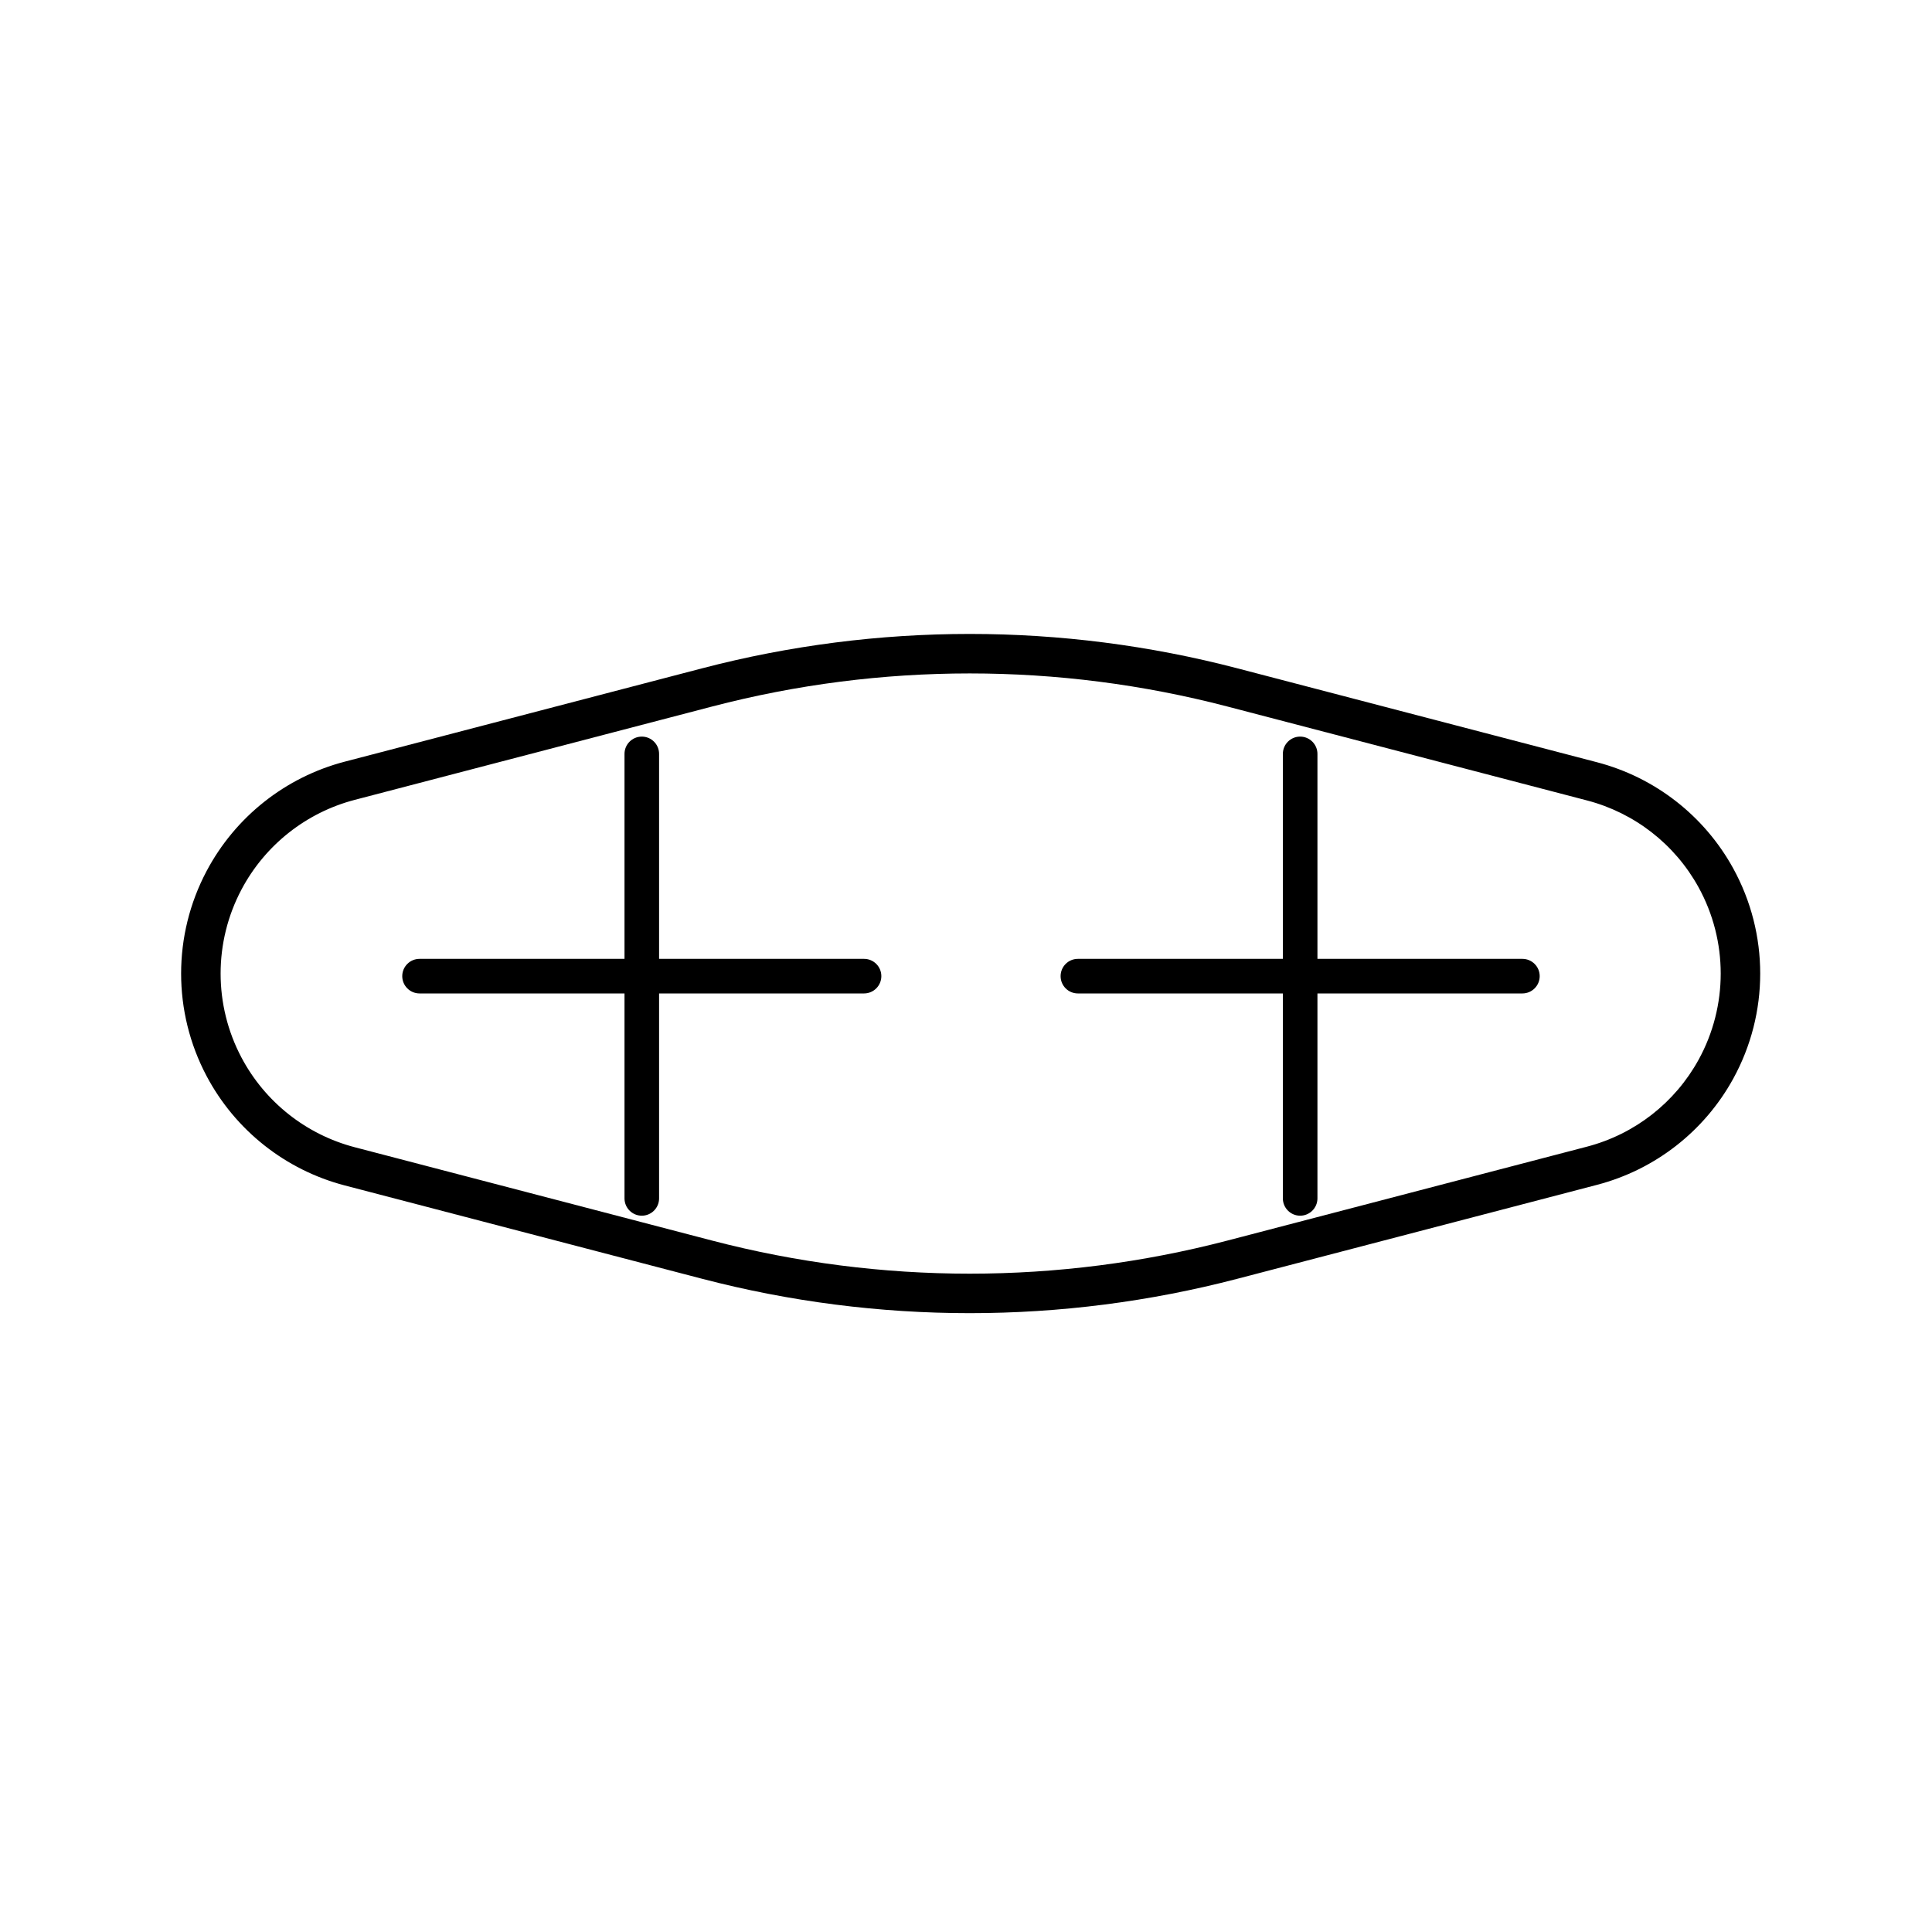
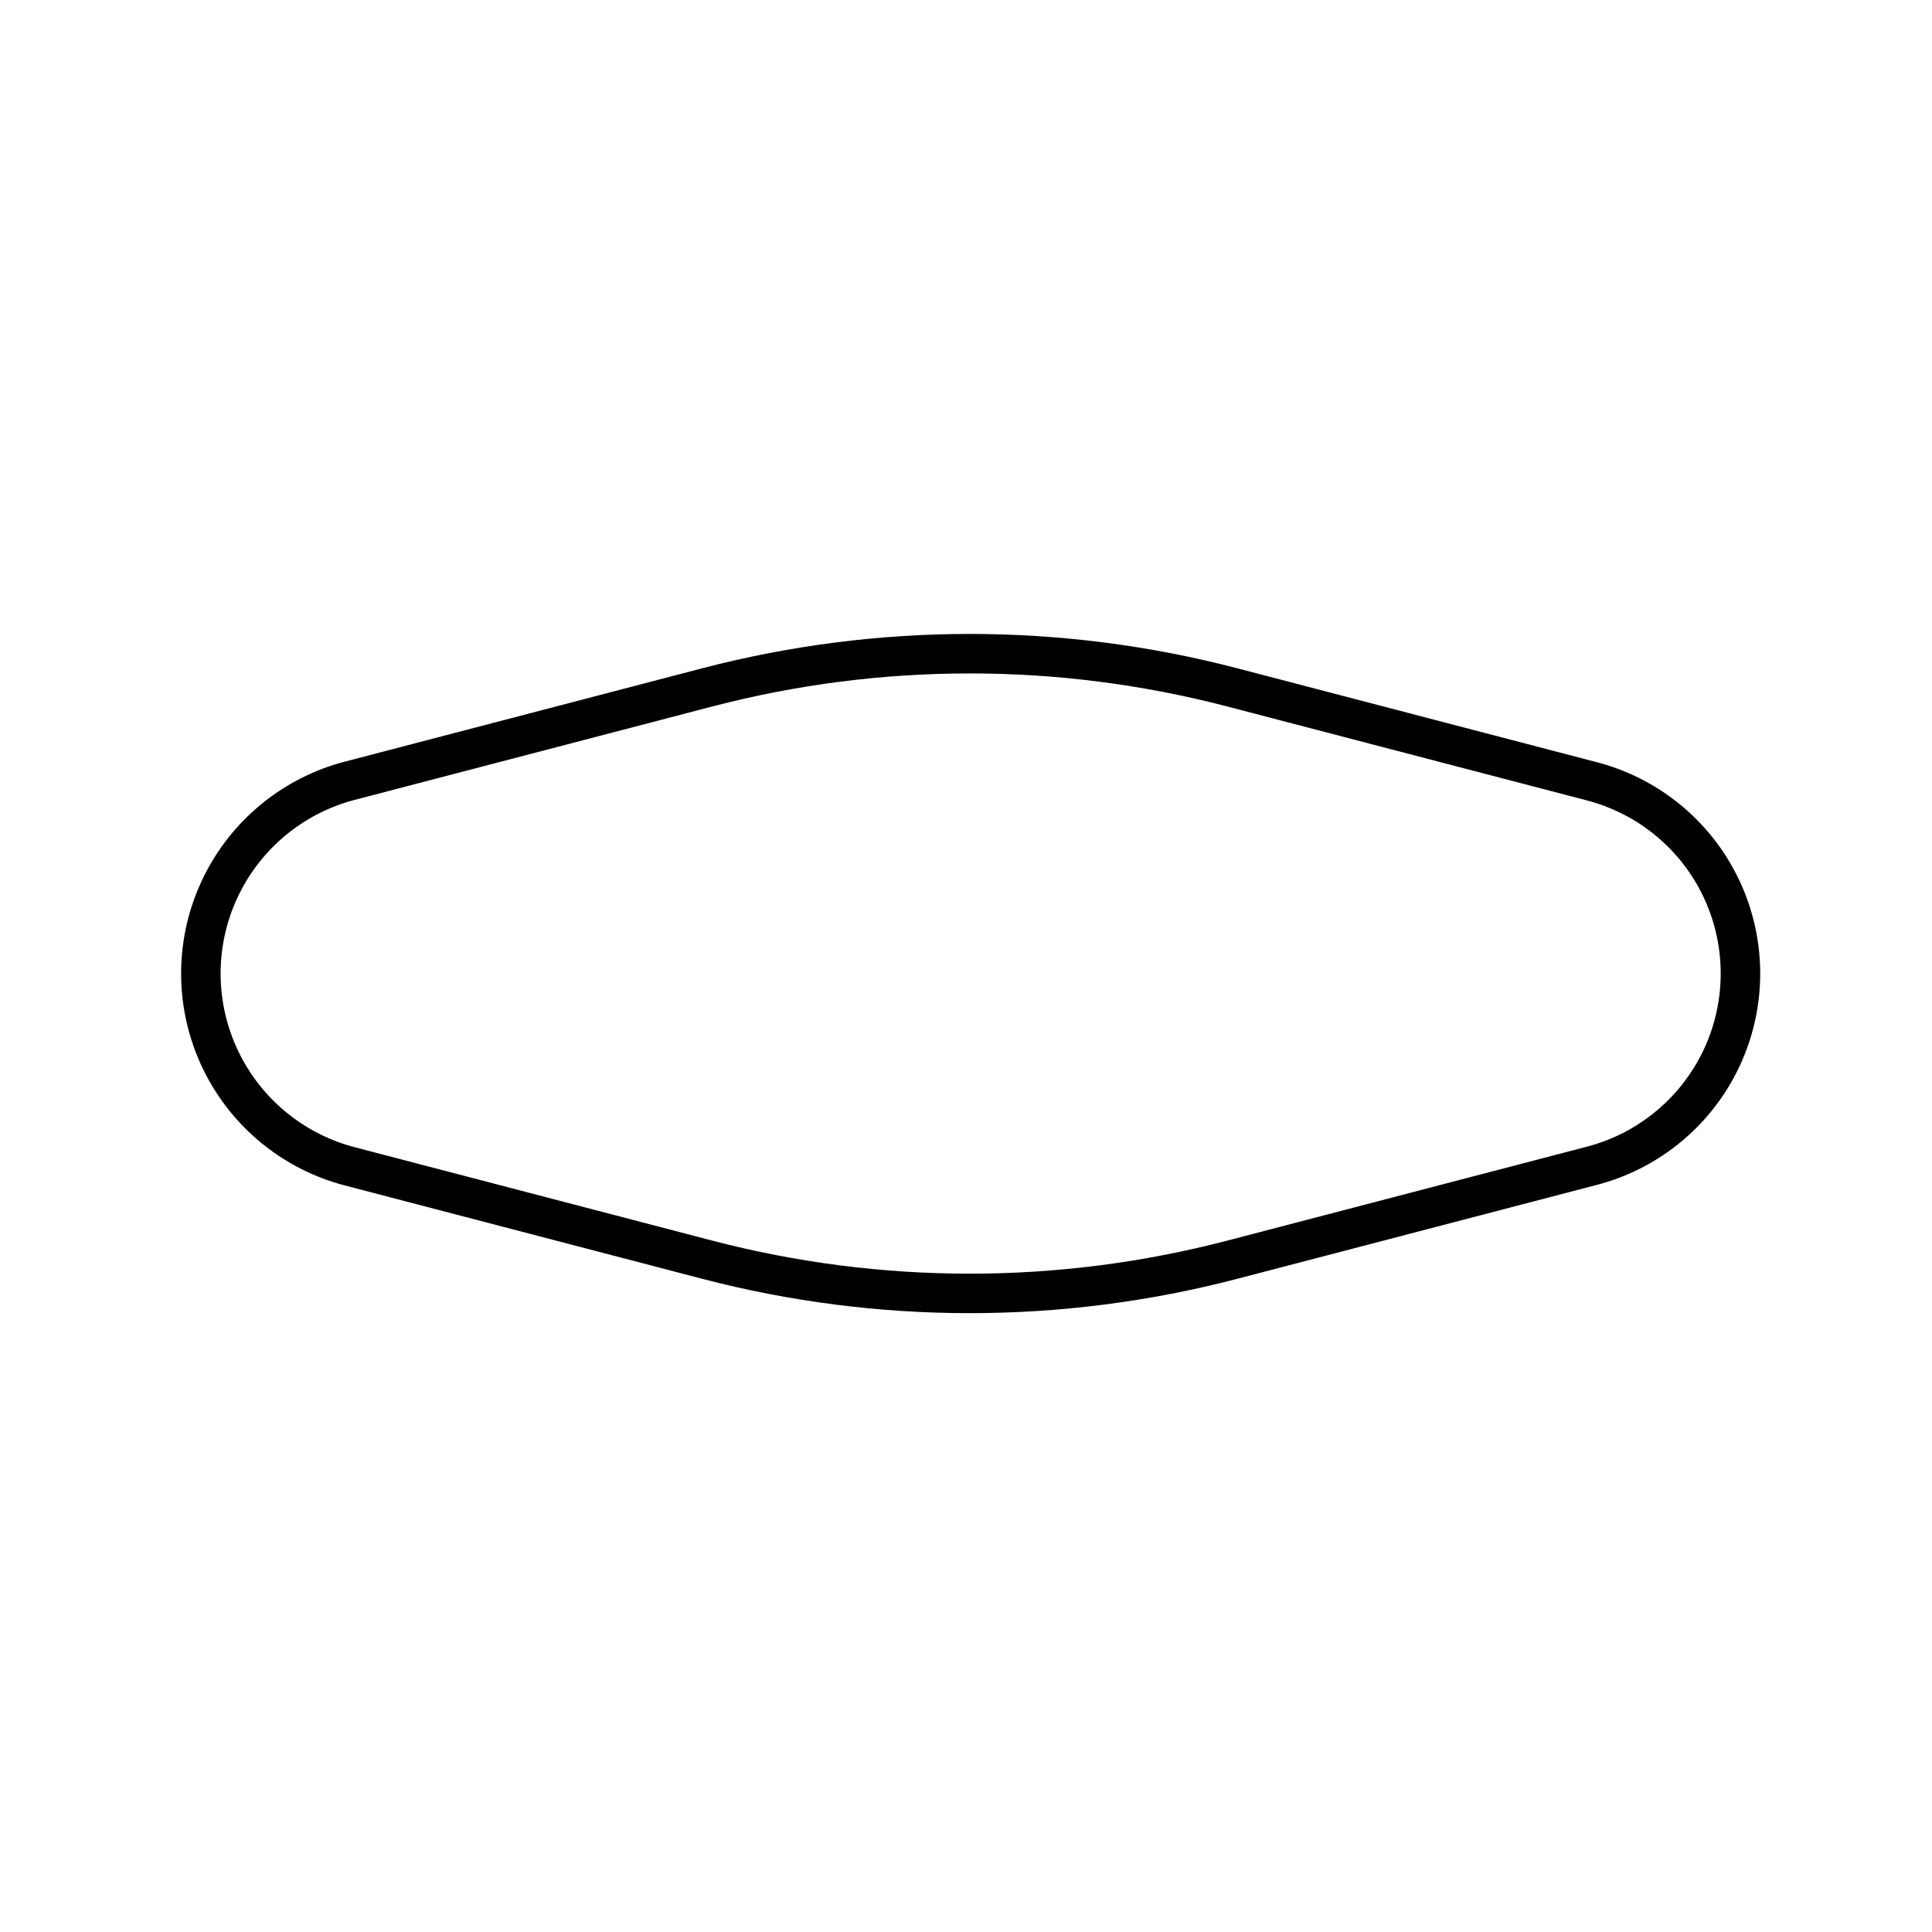
<svg xmlns="http://www.w3.org/2000/svg" viewBox="0 0 128 128" fill="none">
  <path fill-rule="evenodd" clip-rule="evenodd" d="M105.145 53.032L81.315 46.808C70.125 43.886 58.371 43.886 47.181 46.808L23.505 52.992C20.28 53.834 17.556 55.991 15.997 58.937C14.156 62.417 14.156 66.583 15.997 70.063C17.556 73.009 20.28 75.166 23.505 76.008L47.181 82.192C58.371 85.115 70.125 85.115 81.315 82.192L105.145 75.968C108.293 75.146 110.965 73.065 112.534 70.214C114.491 66.656 114.491 62.344 112.534 58.786C110.965 55.935 108.293 53.854 105.145 53.032ZM81.976 44.277C70.352 41.241 58.144 41.241 46.52 44.277L22.843 50.461C18.909 51.488 15.587 54.12 13.685 57.714C11.438 61.959 11.438 67.041 13.685 71.287C15.587 74.88 18.909 77.512 22.843 78.539L46.52 84.723C58.144 87.759 70.352 87.759 81.976 84.723L105.806 78.499C109.649 77.495 112.911 74.955 114.826 71.475C117.216 67.132 117.216 61.868 114.826 57.525C112.911 54.045 109.649 51.505 105.806 50.501L81.976 44.277Z" />
-   <path d="M58.391 64.672C58.391 65.304 57.877 65.818 57.246 65.818H43.666V79.397C43.666 80.029 43.152 80.543 42.521 80.543C41.889 80.543 41.375 80.029 41.375 79.397V65.818H27.796C27.164 65.818 26.65 65.304 26.65 64.672C26.65 64.041 27.164 63.527 27.796 63.527H41.375V49.947C41.375 49.316 41.889 48.802 42.521 48.802C43.152 48.802 43.666 49.313 43.666 49.947V63.527H57.246C57.877 63.527 58.391 64.038 58.391 64.672ZM100.863 63.527H87.284V49.947C87.284 49.316 86.77 48.802 86.138 48.802C85.507 48.802 84.993 49.313 84.993 49.947V63.527H71.413C70.782 63.527 70.268 64.038 70.268 64.672C70.268 65.307 70.782 65.818 71.413 65.818H84.993V79.397C84.993 80.029 85.507 80.543 86.138 80.543C86.77 80.543 87.284 80.029 87.284 79.397V65.818H100.863C101.495 65.818 102.009 65.304 102.009 64.672C102.009 64.041 101.495 63.527 100.863 63.527Z" />
  <style>
    path { fill: #000; }
    @media (prefers-color-scheme: dark) {
        path { fill: #ff3000; }
    }
</style>
</svg>